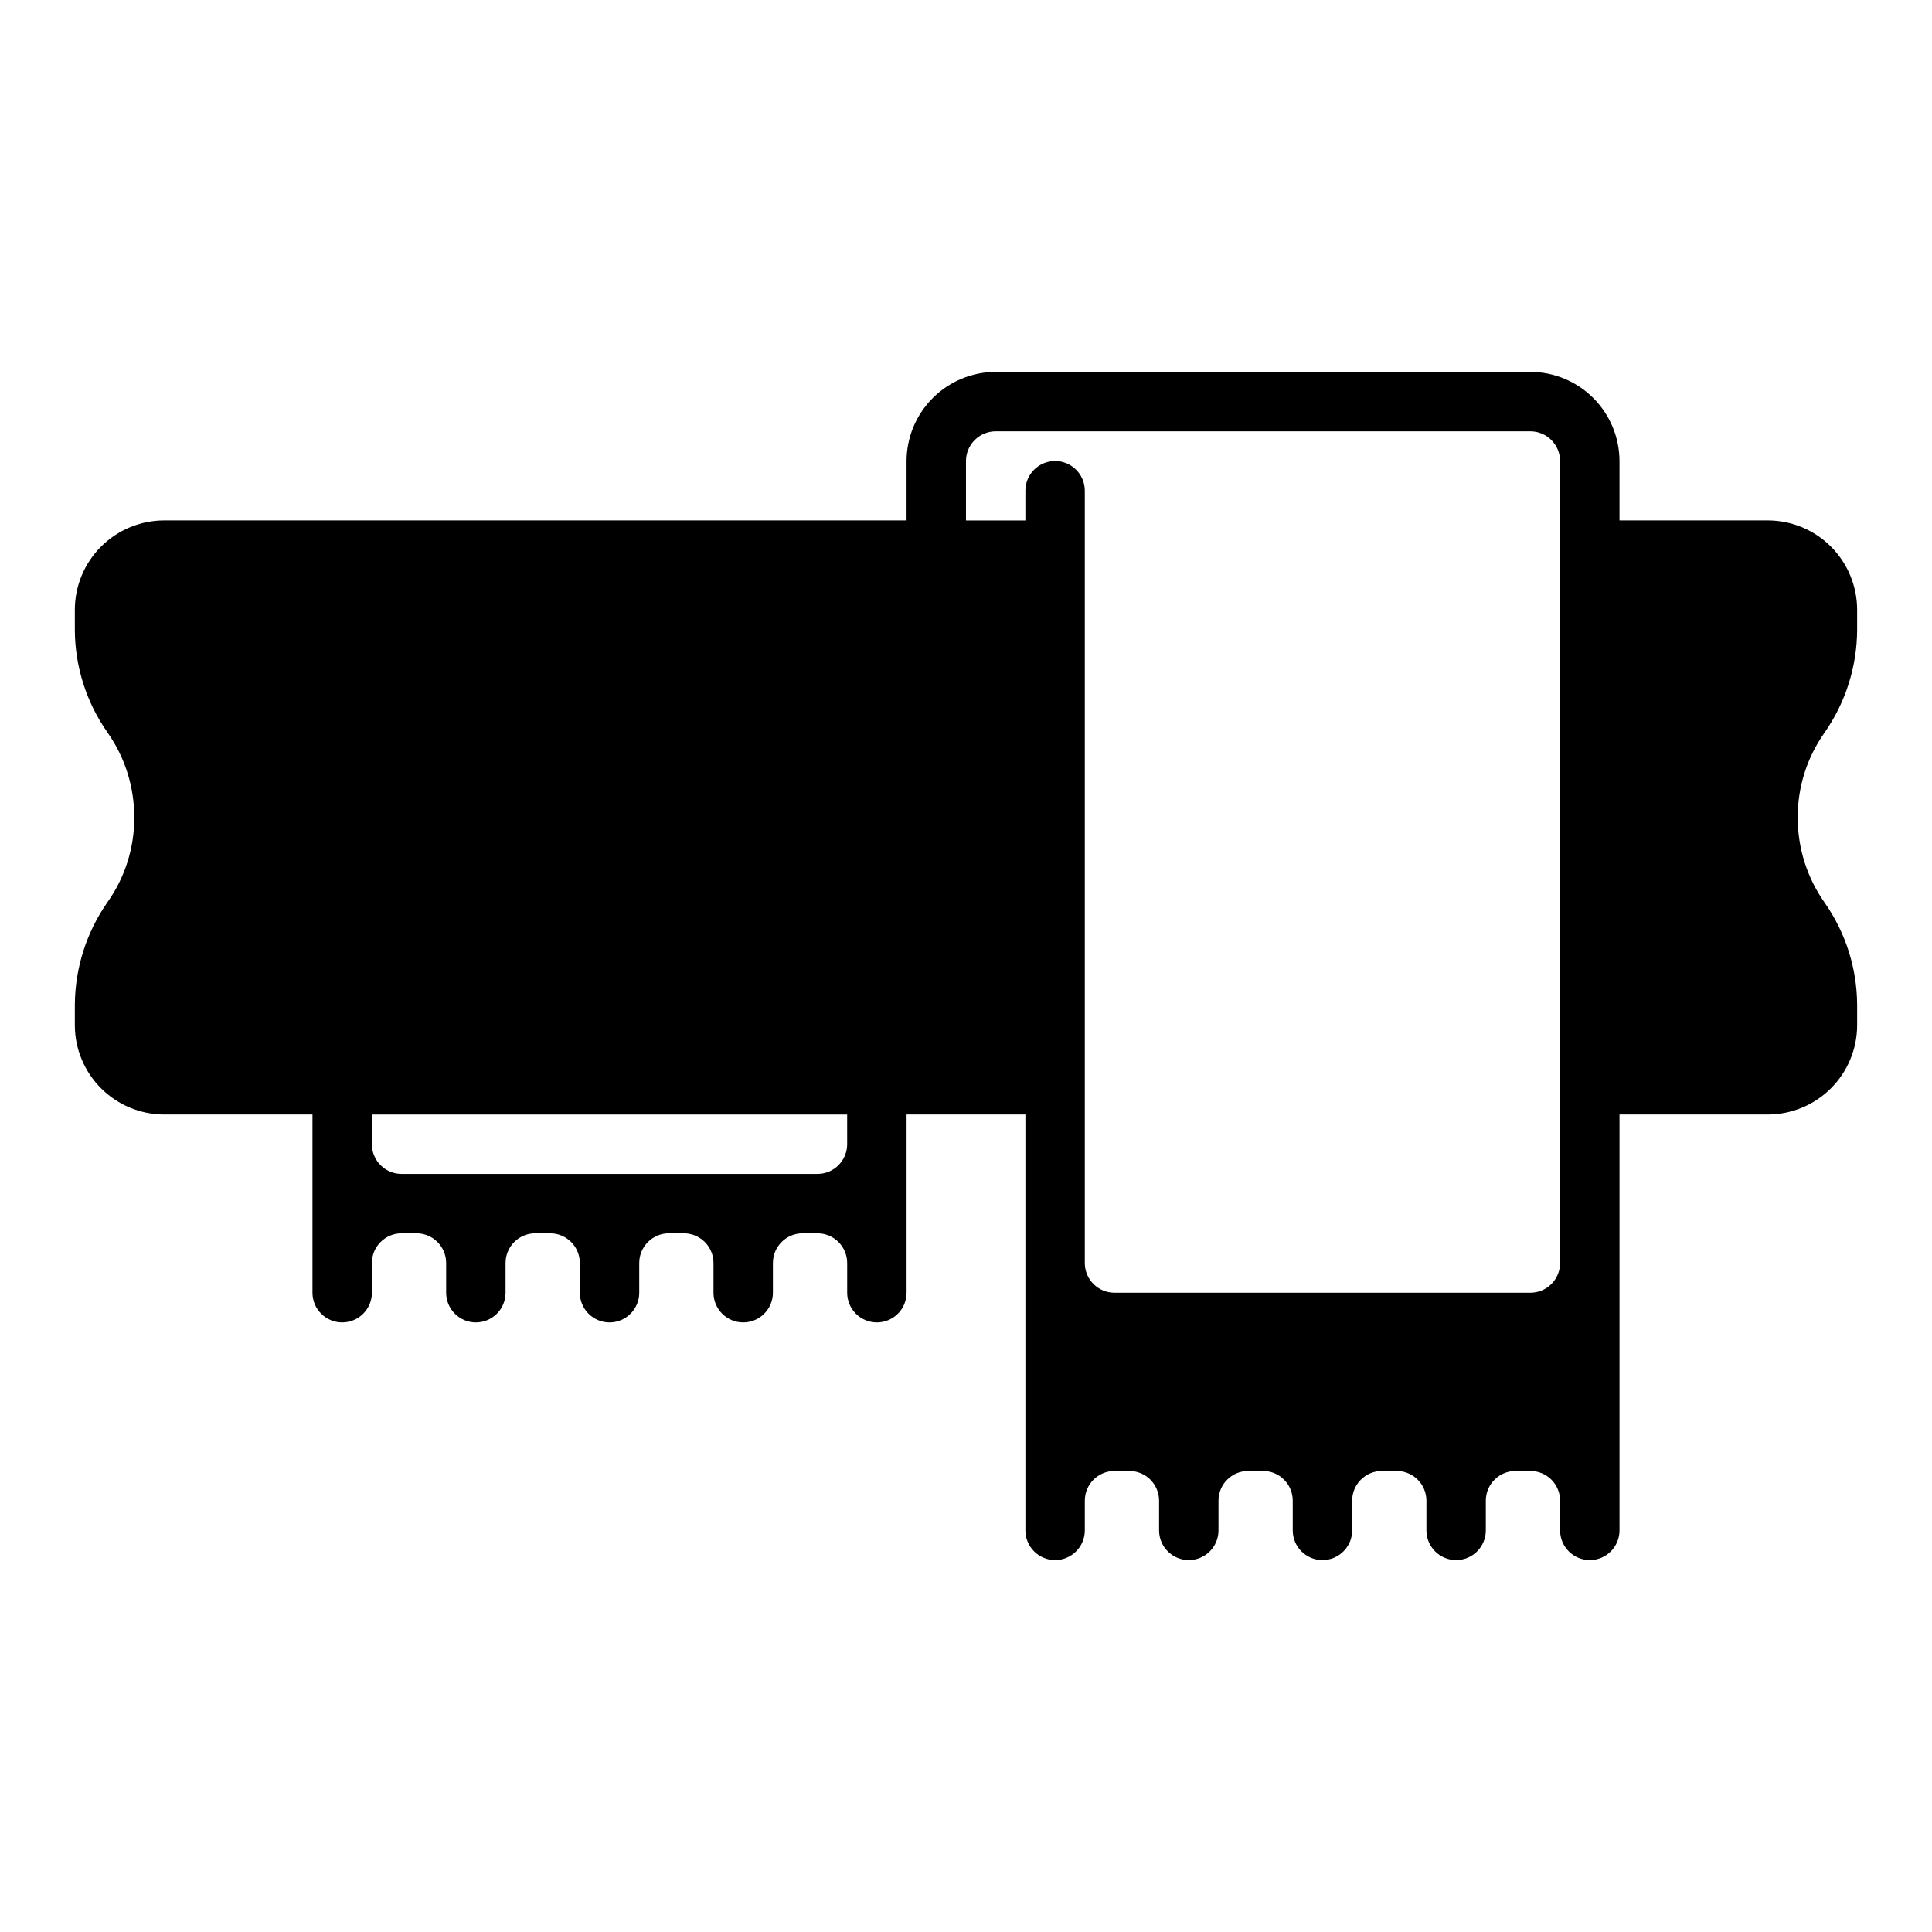
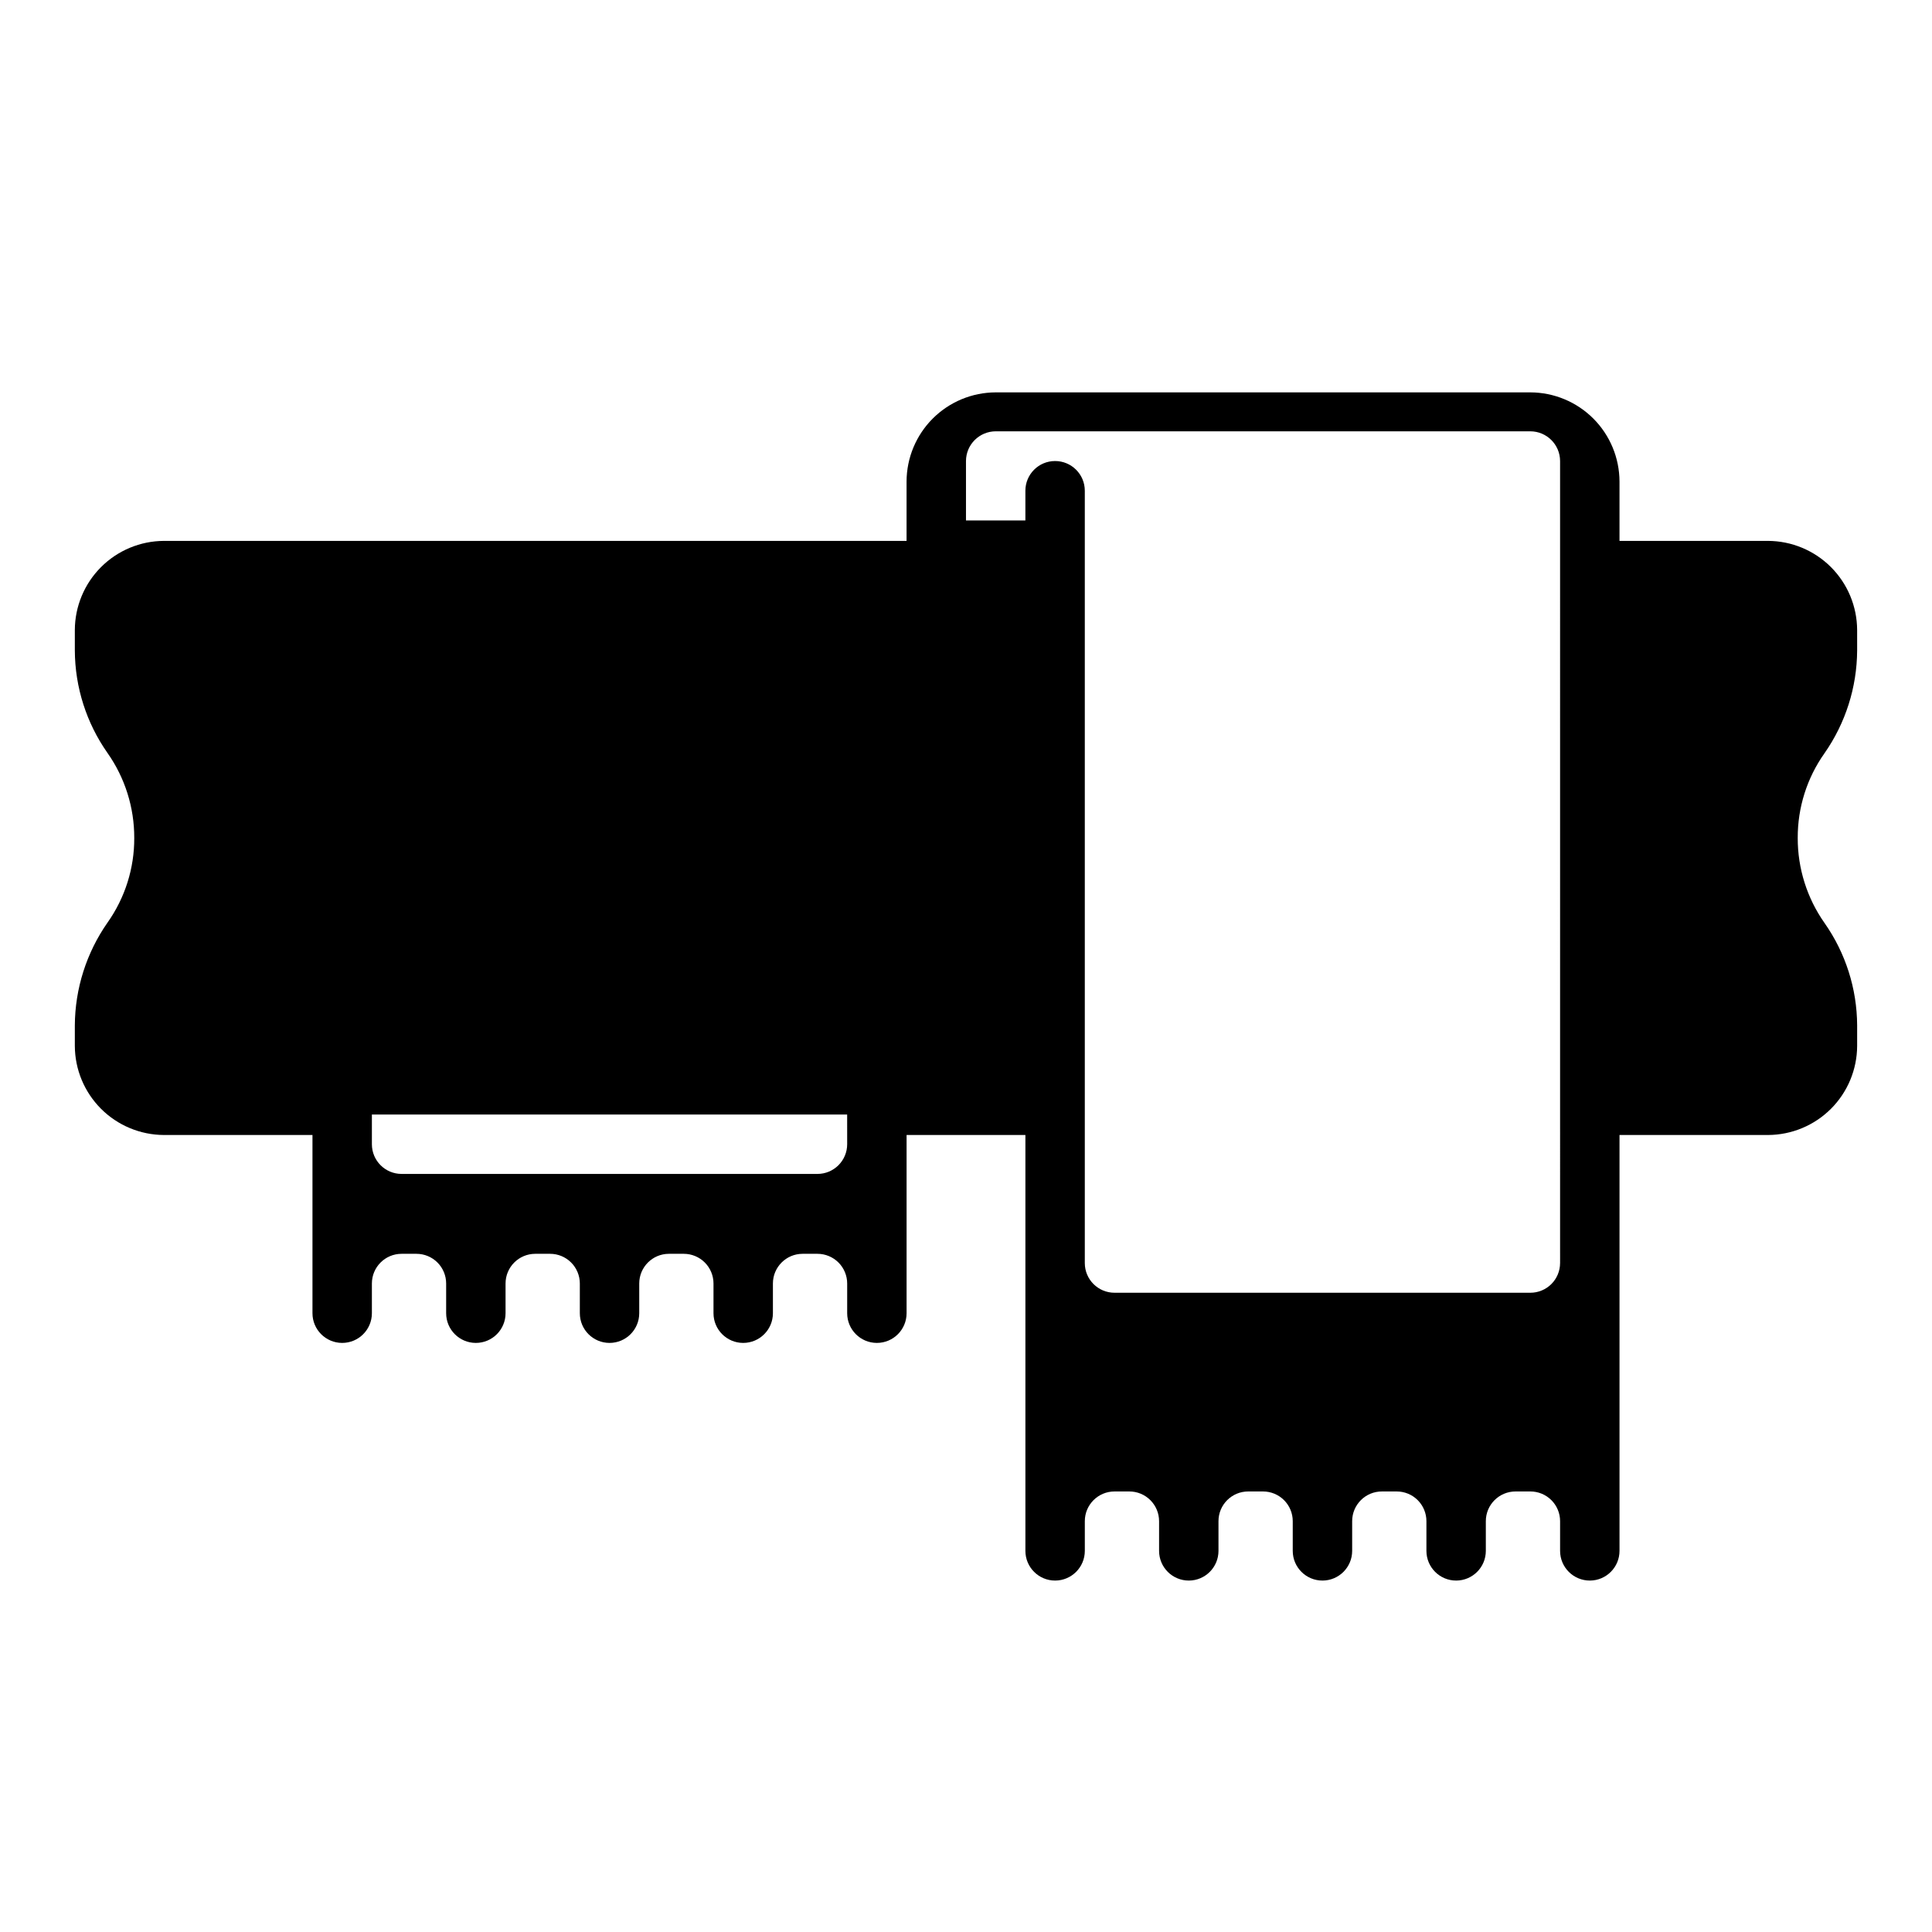
<svg xmlns="http://www.w3.org/2000/svg" fill="#000000" width="800px" height="800px" version="1.1" viewBox="144 144 512 512">
-   <path d="m636.16 310.96v-5.43c-0.023-6.258-2.519-12.25-6.941-16.676-4.426-4.422-10.418-6.918-16.676-6.941h-39.359v-15.742c-0.02-6.258-2.512-12.254-6.938-16.68-4.426-4.426-10.422-6.918-16.68-6.938h-141.7c-6.258 0.02-12.254 2.512-16.68 6.938-4.426 4.426-6.918 10.422-6.938 16.68v15.742h-196.8c-6.254 0.023-12.25 2.519-16.672 6.941-4.426 4.426-6.922 10.418-6.945 16.676v5.434-0.004c0.043 9.727 3.066 19.203 8.66 27.16 4.633 6.59 7.109 14.457 7.086 22.512 0.035 8.035-2.445 15.879-7.086 22.438-5.582 7.988-8.605 17.488-8.66 27.238v5.43c0.023 6.258 2.519 12.25 6.945 16.676 4.422 4.422 10.418 6.918 16.672 6.941h39.359v47.23c0 4.348 3.527 7.871 7.875 7.871s7.871-3.523 7.871-7.871v-7.871c0-4.348 3.523-7.871 7.871-7.871h3.938c2.086 0 4.09 0.828 5.566 2.305 1.477 1.477 2.305 3.481 2.305 5.566v7.871c0 4.348 3.523 7.871 7.871 7.871s7.871-3.523 7.871-7.871v-7.871c0-4.348 3.527-7.871 7.875-7.871h3.934c2.09 0 4.09 0.828 5.566 2.305 1.477 1.477 2.309 3.481 2.309 5.566v7.871c0 4.348 3.523 7.871 7.871 7.871s7.871-3.523 7.871-7.871v-7.871c0-4.348 3.523-7.871 7.871-7.871h3.938c2.086 0 4.09 0.828 5.566 2.305 1.477 1.477 2.305 3.481 2.305 5.566v7.871c0 4.348 3.523 7.871 7.871 7.871 4.348 0 7.875-3.523 7.875-7.871v-7.871c0-4.348 3.523-7.871 7.871-7.871h3.934c2.09 0 4.09 0.828 5.566 2.305 1.477 1.477 2.309 3.481 2.309 5.566v7.871c0 4.348 3.523 7.871 7.871 7.871 4.348 0 7.871-3.523 7.871-7.871v-47.23h31.488v110.21c0 4.348 3.523 7.871 7.871 7.871 4.348 0 7.875-3.523 7.875-7.871v-7.871c0-4.348 3.523-7.871 7.871-7.871h3.938-0.004c2.09 0 4.09 0.828 5.566 2.305 1.477 1.477 2.309 3.477 2.309 5.566v7.871c0 4.348 3.523 7.871 7.871 7.871 4.348 0 7.871-3.523 7.871-7.871v-7.871c0-4.348 3.523-7.871 7.871-7.871h3.938c2.086 0 4.09 0.828 5.566 2.305 1.477 1.477 2.305 3.477 2.305 5.566v7.871c0 4.348 3.523 7.871 7.871 7.871 4.348 0 7.875-3.523 7.875-7.871v-7.871c0-4.348 3.523-7.871 7.871-7.871h3.938c2.086 0 4.09 0.828 5.566 2.305 1.473 1.477 2.305 3.477 2.305 5.566v7.871c0 4.348 3.523 7.871 7.871 7.871 4.348 0 7.871-3.523 7.871-7.871v-7.871c0-4.348 3.527-7.871 7.875-7.871h3.934c2.09 0 4.09 0.828 5.566 2.305 1.477 1.477 2.305 3.477 2.305 5.566v7.871c0 4.348 3.527 7.871 7.875 7.871s7.871-3.523 7.871-7.871v-110.21h39.359c6.258-0.023 12.25-2.519 16.676-6.941 4.422-4.426 6.918-10.418 6.941-16.676v-5.434 0.004c-0.043-9.727-3.066-19.207-8.66-27.16-4.633-6.594-7.106-14.457-7.086-22.516-0.031-8.031 2.445-15.875 7.086-22.434 5.586-7.988 8.605-17.488 8.66-27.238zm-267.65 136.27c0 2.09-0.832 4.09-2.309 5.566s-3.477 2.305-5.566 2.305h-110.21c-4.348 0-7.871-3.523-7.871-7.871v-7.871h125.95zm188.93 31.488h-0.004c0 2.086-0.828 4.09-2.305 5.566-1.477 1.477-3.477 2.305-5.566 2.305h-110.21c-4.348 0-7.871-3.523-7.871-7.871v-204.67c0-4.348-3.527-7.871-7.875-7.871-4.348 0-7.871 3.523-7.871 7.871v7.871h-15.742v-15.742c0.012-4.344 3.527-7.859 7.871-7.875h141.7c4.344 0.016 7.859 3.531 7.871 7.875z" />
+   <path d="m636.16 310.96c-0.023-6.258-2.519-12.25-6.941-16.676-4.426-4.422-10.418-6.918-16.676-6.941h-39.359v-15.742c-0.02-6.258-2.512-12.254-6.938-16.68-4.426-4.426-10.422-6.918-16.68-6.938h-141.7c-6.258 0.02-12.254 2.512-16.68 6.938-4.426 4.426-6.918 10.422-6.938 16.68v15.742h-196.8c-6.254 0.023-12.25 2.519-16.672 6.941-4.426 4.426-6.922 10.418-6.945 16.676v5.434-0.004c0.043 9.727 3.066 19.203 8.66 27.16 4.633 6.59 7.109 14.457 7.086 22.512 0.035 8.035-2.445 15.879-7.086 22.438-5.582 7.988-8.605 17.488-8.66 27.238v5.43c0.023 6.258 2.519 12.25 6.945 16.676 4.422 4.422 10.418 6.918 16.672 6.941h39.359v47.23c0 4.348 3.527 7.871 7.875 7.871s7.871-3.523 7.871-7.871v-7.871c0-4.348 3.523-7.871 7.871-7.871h3.938c2.086 0 4.09 0.828 5.566 2.305 1.477 1.477 2.305 3.481 2.305 5.566v7.871c0 4.348 3.523 7.871 7.871 7.871s7.871-3.523 7.871-7.871v-7.871c0-4.348 3.527-7.871 7.875-7.871h3.934c2.09 0 4.09 0.828 5.566 2.305 1.477 1.477 2.309 3.481 2.309 5.566v7.871c0 4.348 3.523 7.871 7.871 7.871s7.871-3.523 7.871-7.871v-7.871c0-4.348 3.523-7.871 7.871-7.871h3.938c2.086 0 4.09 0.828 5.566 2.305 1.477 1.477 2.305 3.481 2.305 5.566v7.871c0 4.348 3.523 7.871 7.871 7.871 4.348 0 7.875-3.523 7.875-7.871v-7.871c0-4.348 3.523-7.871 7.871-7.871h3.934c2.09 0 4.09 0.828 5.566 2.305 1.477 1.477 2.309 3.481 2.309 5.566v7.871c0 4.348 3.523 7.871 7.871 7.871 4.348 0 7.871-3.523 7.871-7.871v-47.23h31.488v110.21c0 4.348 3.523 7.871 7.871 7.871 4.348 0 7.875-3.523 7.875-7.871v-7.871c0-4.348 3.523-7.871 7.871-7.871h3.938-0.004c2.09 0 4.09 0.828 5.566 2.305 1.477 1.477 2.309 3.477 2.309 5.566v7.871c0 4.348 3.523 7.871 7.871 7.871 4.348 0 7.871-3.523 7.871-7.871v-7.871c0-4.348 3.523-7.871 7.871-7.871h3.938c2.086 0 4.09 0.828 5.566 2.305 1.477 1.477 2.305 3.477 2.305 5.566v7.871c0 4.348 3.523 7.871 7.871 7.871 4.348 0 7.875-3.523 7.875-7.871v-7.871c0-4.348 3.523-7.871 7.871-7.871h3.938c2.086 0 4.09 0.828 5.566 2.305 1.473 1.477 2.305 3.477 2.305 5.566v7.871c0 4.348 3.523 7.871 7.871 7.871 4.348 0 7.871-3.523 7.871-7.871v-7.871c0-4.348 3.527-7.871 7.875-7.871h3.934c2.09 0 4.09 0.828 5.566 2.305 1.477 1.477 2.305 3.477 2.305 5.566v7.871c0 4.348 3.527 7.871 7.875 7.871s7.871-3.523 7.871-7.871v-110.21h39.359c6.258-0.023 12.25-2.519 16.676-6.941 4.422-4.426 6.918-10.418 6.941-16.676v-5.434 0.004c-0.043-9.727-3.066-19.207-8.66-27.16-4.633-6.594-7.106-14.457-7.086-22.516-0.031-8.031 2.445-15.875 7.086-22.434 5.586-7.988 8.605-17.488 8.66-27.238zm-267.65 136.27c0 2.09-0.832 4.09-2.309 5.566s-3.477 2.305-5.566 2.305h-110.21c-4.348 0-7.871-3.523-7.871-7.871v-7.871h125.95zm188.93 31.488h-0.004c0 2.086-0.828 4.09-2.305 5.566-1.477 1.477-3.477 2.305-5.566 2.305h-110.21c-4.348 0-7.871-3.523-7.871-7.871v-204.67c0-4.348-3.527-7.871-7.875-7.871-4.348 0-7.871 3.523-7.871 7.871v7.871h-15.742v-15.742c0.012-4.344 3.527-7.859 7.871-7.875h141.7c4.344 0.016 7.859 3.531 7.871 7.875z" />
</svg>